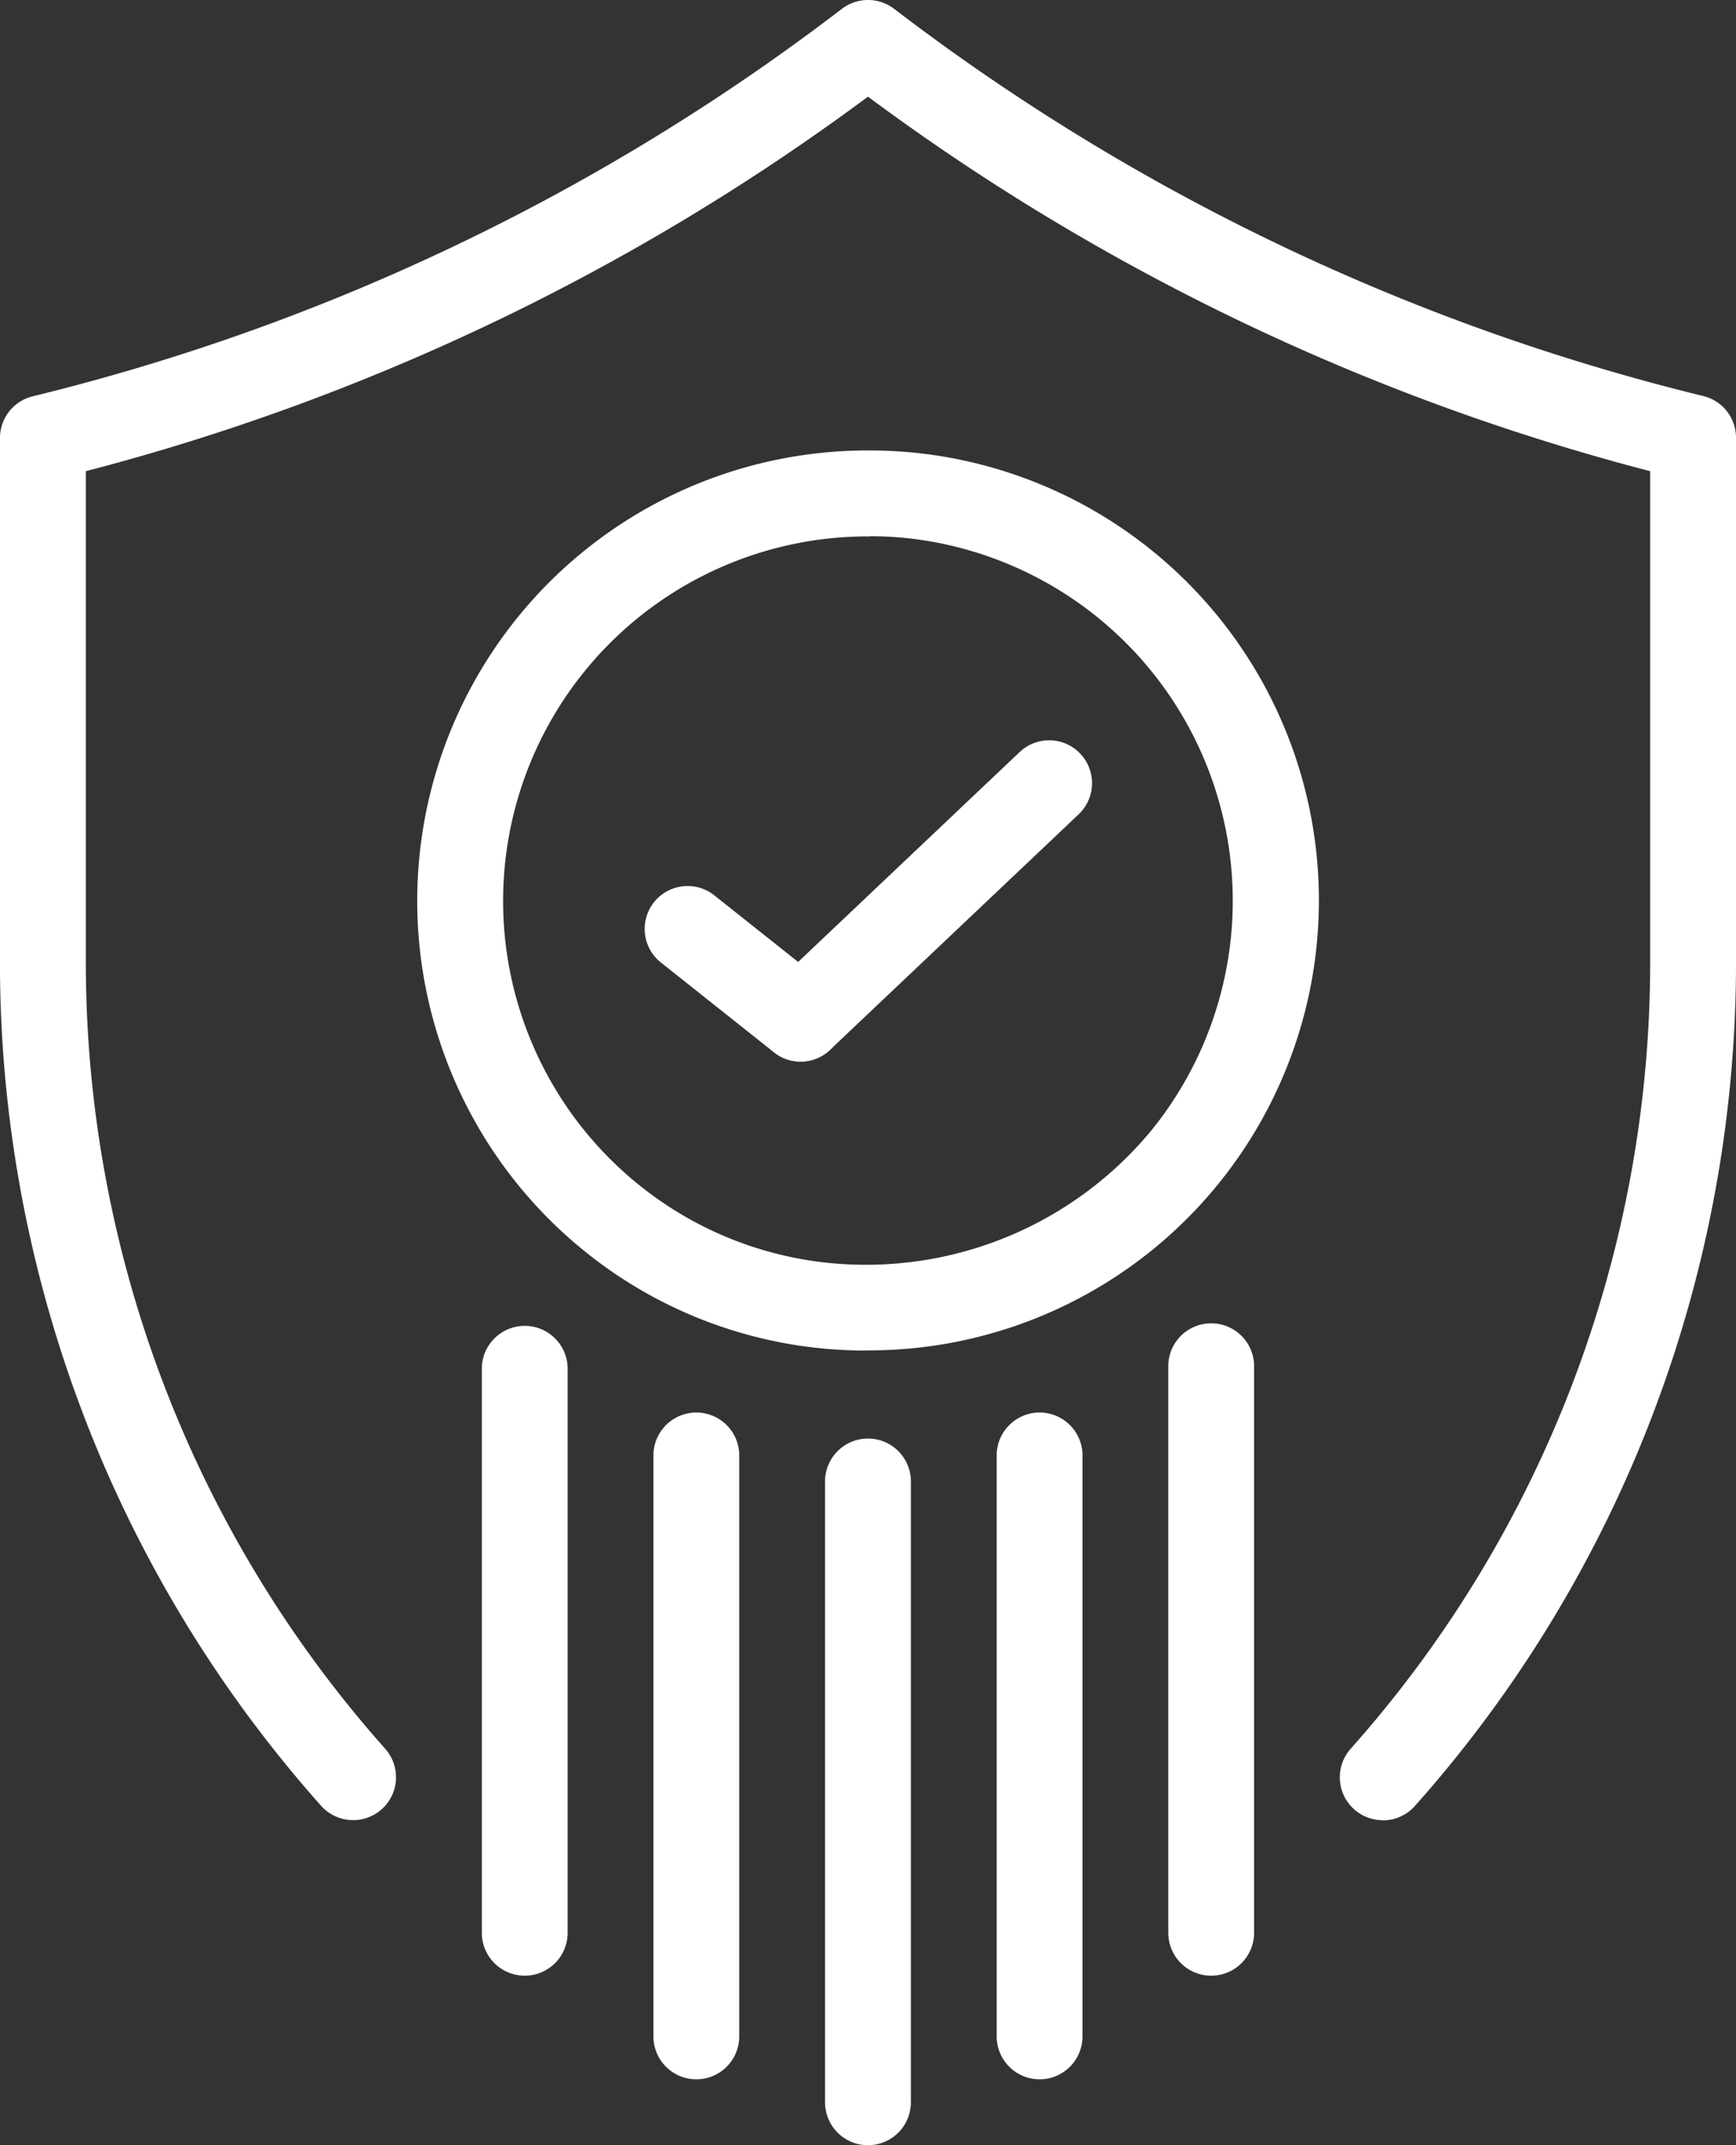
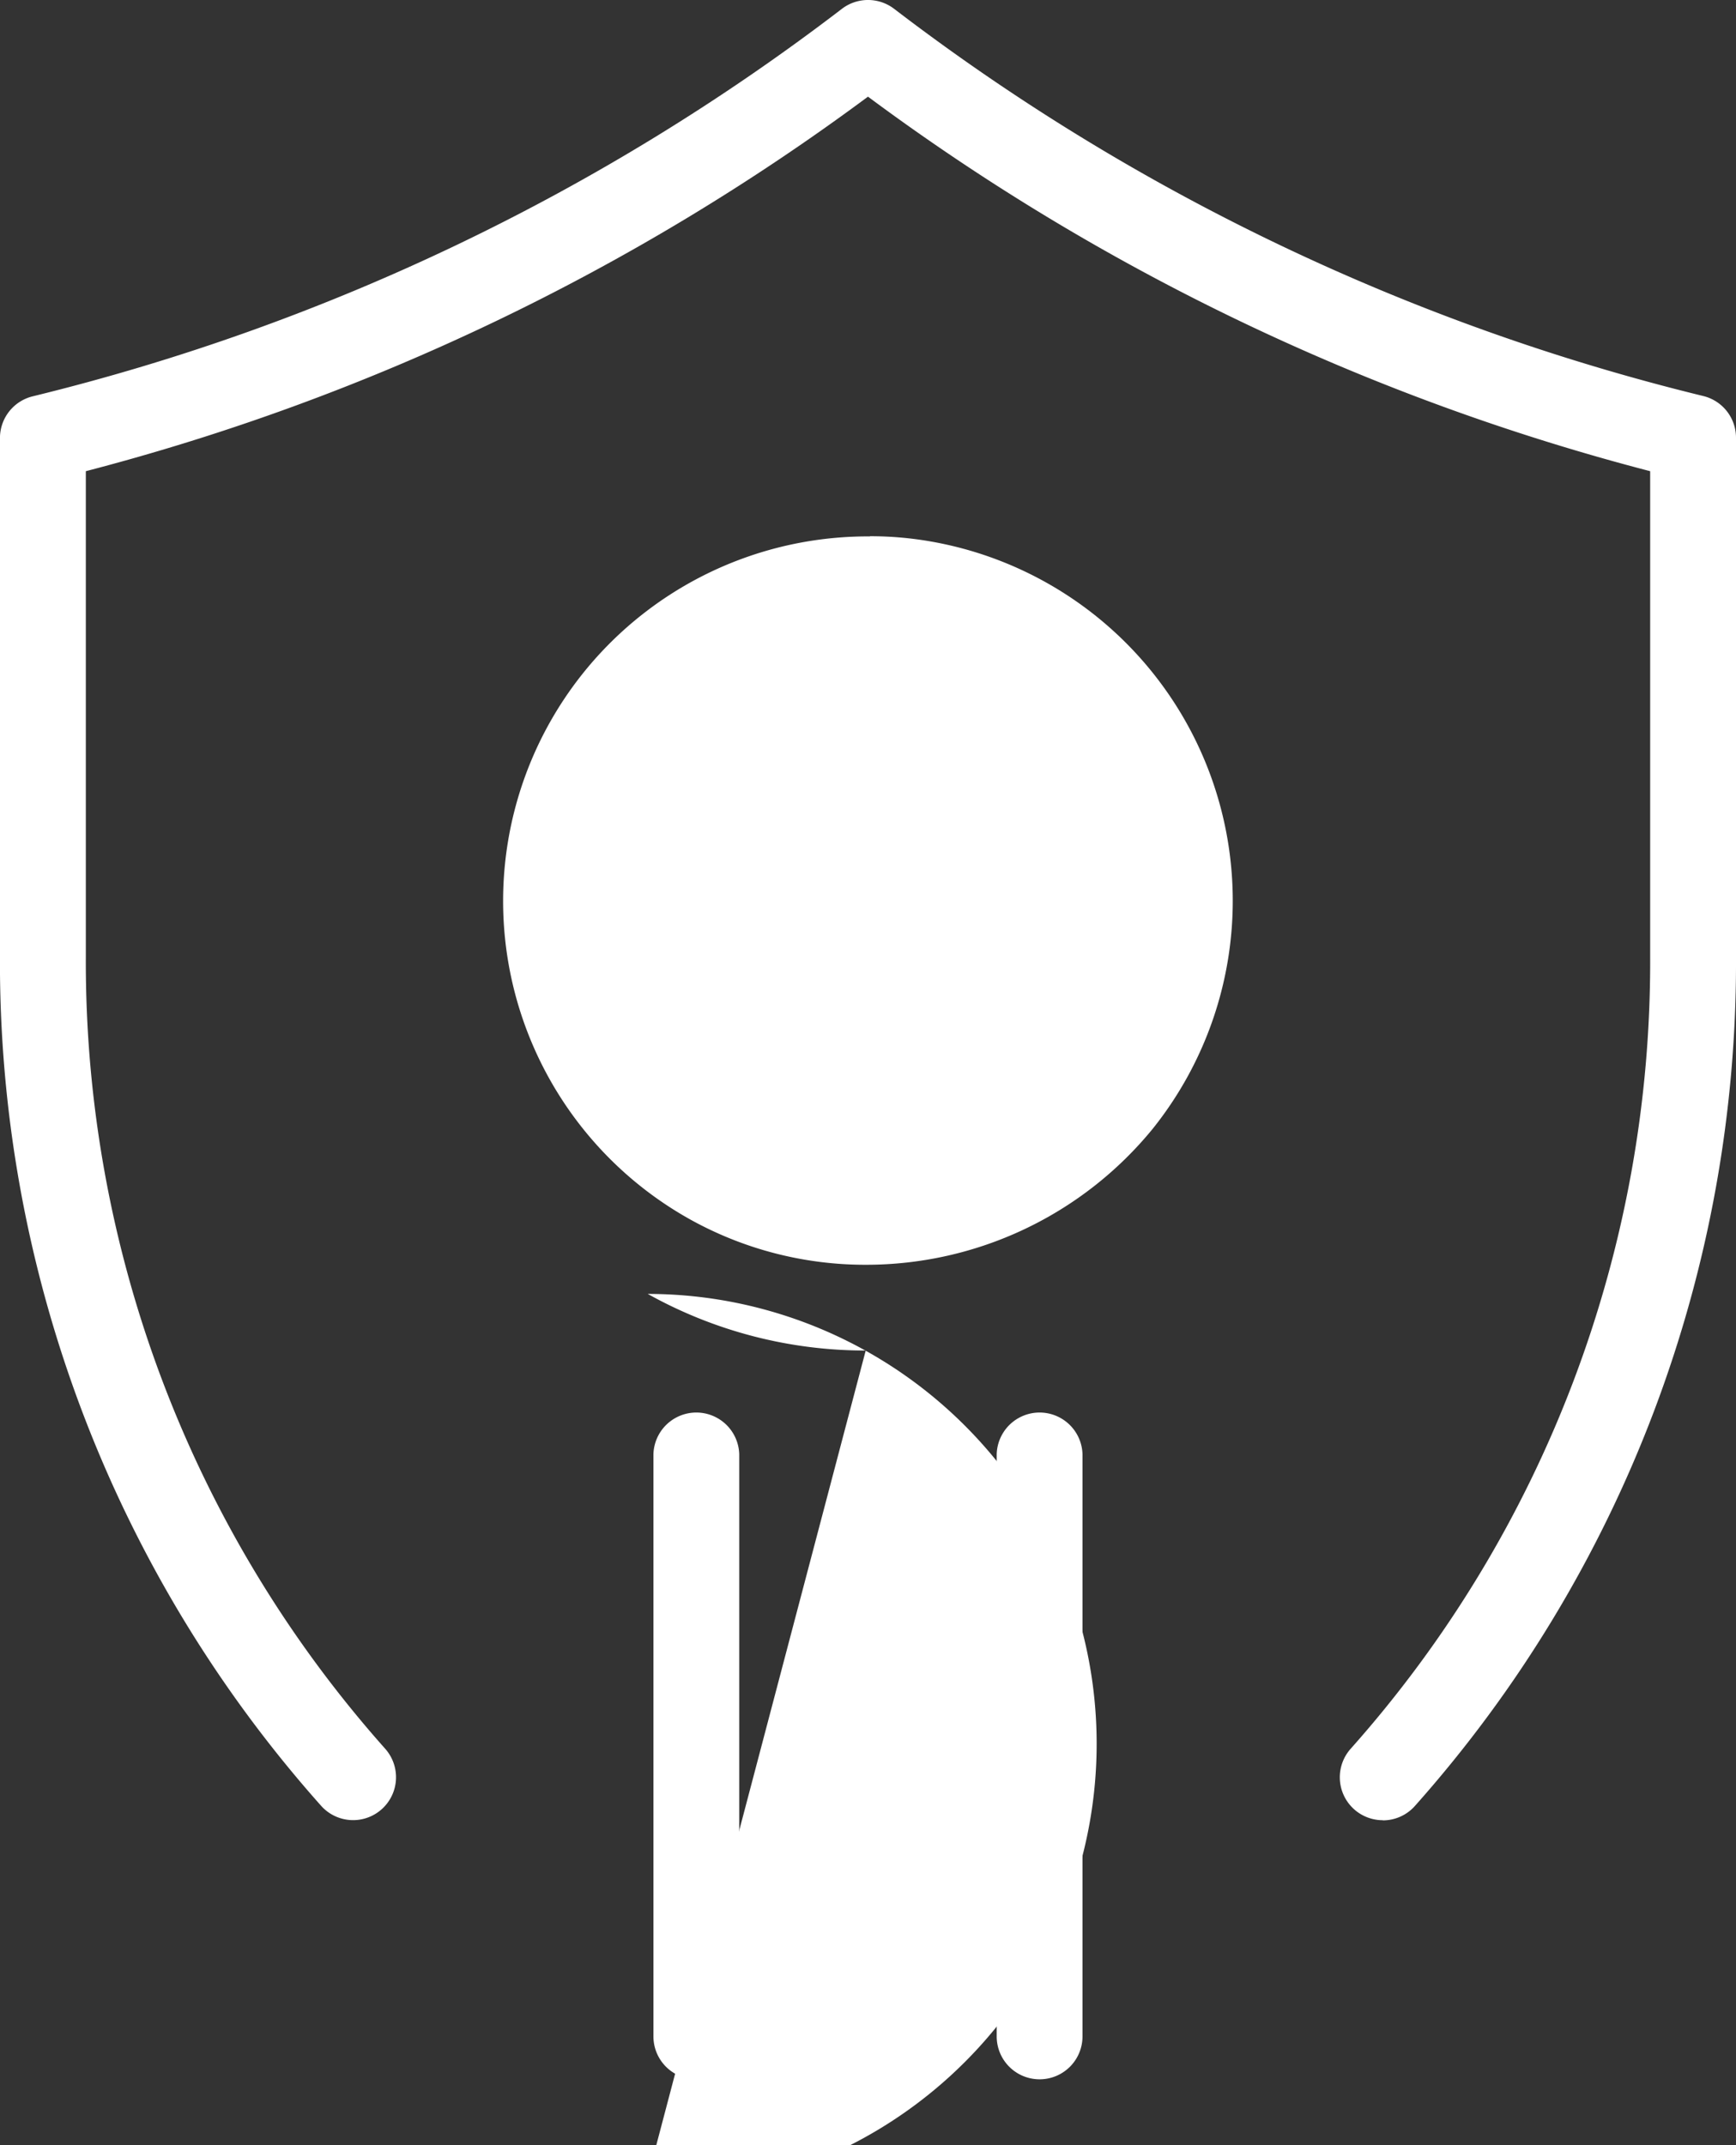
<svg xmlns="http://www.w3.org/2000/svg" width="45.991" height="56.832" viewBox="0 0 45.991 56.832">
  <rect x="0" y="0" width="45.991" height="56.832" fill="#333333" stroke="none" />
  <g transform="translate(-11.77 -7.001)">
    <g transform="translate(31.844 26.614)">
      <path d="M30.568,32.767a1.137,1.137,0,0,1-.782-1.962l6.584-6.238a1.136,1.136,0,0,1,1.563,1.649l-6.584,6.238a1.127,1.127,0,0,1-.781.313Z" transform="translate(-29.431 -24.256)" fill="#fff" />
    </g>
    <g transform="translate(28.828 30.457)">
-       <path d="M30.929,32.305a1.135,1.135,0,0,1-.707-.247l-3.016-2.395a1.137,1.137,0,0,1,1.414-1.78l3.016,2.395a1.137,1.137,0,0,1-.707,2.027Z" transform="translate(-26.777 -27.637)" fill="#fff" />
-     </g>
+       </g>
    <g transform="translate(11.77 7.001)">
      <path d="M48.4,55.223a1.137,1.137,0,0,1-.849-1.891A31.349,31.349,0,0,0,55.487,32.35V19.484A60.154,60.154,0,0,1,34.765,9.562a60.178,60.178,0,0,1-20.721,9.922v12.86A31.35,31.35,0,0,0,21.975,53.33a1.136,1.136,0,0,1-1.7,1.509,33.6,33.6,0,0,1-8.506-22.5V18.6a1.137,1.137,0,0,1,.87-1.1A57.834,57.834,0,0,0,34.074,7.235a1.139,1.139,0,0,1,1.384,0A57.821,57.821,0,0,0,56.891,17.492a1.136,1.136,0,0,1,.87,1.1V32.345a33.606,33.606,0,0,1-8.506,22.5,1.134,1.134,0,0,1-.85.382Z" transform="translate(-11.77 -7.001)" fill="#fff" />
    </g>
    <g transform="translate(24.535 42.093)">
-       <path d="M24.137,55.123A1.136,1.136,0,0,1,23,53.986V39.011a1.137,1.137,0,0,1,2.273,0V53.986A1.136,1.136,0,0,1,24.137,55.123Z" transform="translate(-23 -37.874)" fill="#fff" />
-     </g>
+       </g>
    <g transform="translate(29.081 44.389)">
      <path d="M28.137,57.592A1.136,1.136,0,0,1,27,56.455V41.031a1.137,1.137,0,0,1,2.273,0V56.455A1.136,1.136,0,0,1,28.137,57.592Z" transform="translate(-27 -39.894)" fill="#fff" />
    </g>
    <g transform="translate(38.175 44.389)">
      <path d="M36.137,57.592A1.136,1.136,0,0,1,35,56.455V41.031a1.137,1.137,0,0,1,2.273,0V56.455A1.136,1.136,0,0,1,36.137,57.592Z" transform="translate(-35 -39.894)" fill="#fff" />
    </g>
    <g transform="translate(42.721 42.093)">
      <g transform="translate(0)">
-         <path d="M40.137,55.123A1.136,1.136,0,0,1,39,53.986V39.011a1.137,1.137,0,1,1,2.273,0V53.986A1.136,1.136,0,0,1,40.137,55.123Z" transform="translate(-39 -37.874)" fill="#fff" />
-       </g>
+         </g>
    </g>
    <g transform="translate(33.628 45.078)">
      <g transform="translate(0)">
-         <path d="M32.137,59.255A1.136,1.136,0,0,1,31,58.118V41.637a1.137,1.137,0,0,1,2.273,0V58.118A1.136,1.136,0,0,1,32.137,59.255Z" transform="translate(-31 -40.5)" fill="#fff" />
-       </g>
+         </g>
    </g>
    <g transform="translate(22.844 18.939)">
-       <path d="M33.374,41.345a11.829,11.829,0,0,1-5.775-1.5A11.932,11.932,0,0,1,33.487,17.5a11.868,11.868,0,0,1,2.016.174,11.922,11.922,0,0,1-2.129,23.667Zm.113-21.568a9.659,9.659,0,0,0-4.775,18.089,9.547,9.547,0,0,0,4.663,1.207,9.8,9.8,0,0,0,7.6-3.6,9.663,9.663,0,0,0-5.861-15.559,9.28,9.28,0,0,0-1.625-.142Z" transform="translate(-21.513 -17.504)" fill="#fff" />
+       <path d="M33.374,41.345a11.829,11.829,0,0,1-5.775-1.5a11.868,11.868,0,0,1,2.016.174,11.922,11.922,0,0,1-2.129,23.667Zm.113-21.568a9.659,9.659,0,0,0-4.775,18.089,9.547,9.547,0,0,0,4.663,1.207,9.8,9.8,0,0,0,7.6-3.6,9.663,9.663,0,0,0-5.861-15.559,9.28,9.28,0,0,0-1.625-.142Z" transform="translate(-21.513 -17.504)" fill="#fff" />
    </g>
  </g>
</svg>